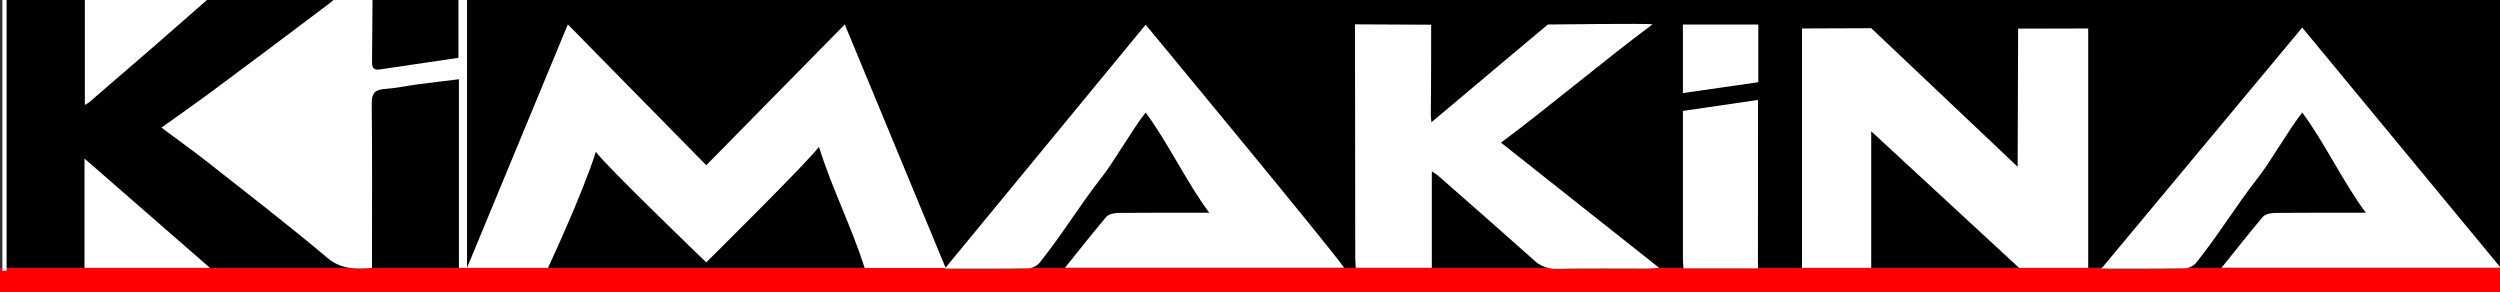
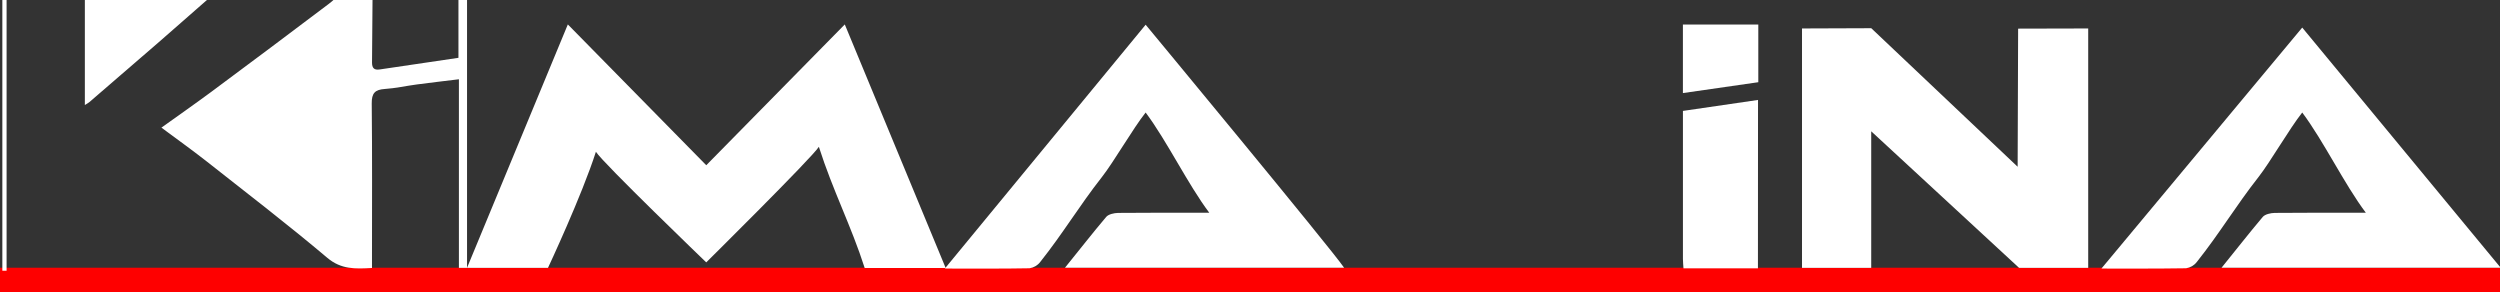
<svg xmlns="http://www.w3.org/2000/svg" width="873" height="102" viewBox="0 0 873 102" fill="none">
  <rect x="0" y="0" width="873" height="102" fill="#333333" stroke="none" />
  <g clip-path="url(#clip0_59_619)">
-     <path d="M873.23 -2H0.82V102.5H873.23V-2Z" fill="#010101" />
-     <path d="M873.23 93.49H0V102.5H873.23V93.49Z" fill="#FE0000" />
+     <path d="M873.23 93.49H0V102.5H873.23Z" fill="#FE0000" />
    <path d="M295 8.53L246.63 57.7L198.29 8.53L163.08 93.53H191.36C191.36 93.53 203.22 68.24 208.09 53C210.62 57 246.62 91.62 246.62 91.62C246.62 91.62 283.42 55.22 285.95 51.27C290.82 66.54 297.23 78.85 301.95 93.58H330.23L295 8.53Z" fill="white" />
    <path d="M160.25 93.53V27.68C155.01 28.32 150.25 28.87 145.5 29.5C141.78 29.99 138.1 30.83 134.37 31.07C130.93 31.3 129.77 32.54 129.81 36.13C130 53.87 129.9 71.62 129.9 89.37V93.58C124.05 93.9 119.16 94.14 114.28 90.02C100.55 78.44 86.28 67.48 72.16 56.36C67.07 52.36 61.77 48.59 56.37 44.57C62.15 40.43 68 36.35 73.76 32.09C87.5 21.897 101.193 11.643 114.84 1.33C115.38 0.93 116.5 0 117 -0.5L130.09 -0.67C130.03 6.83 129.99 14.33 129.91 21.82C129.91 23.74 130.62 24.56 132.62 24.25C141.71 22.88 150.81 21.56 160.09 20.19V-0.72H163.09V93.53H160.25Z" fill="white" />
    <path d="M73.08 -0.72C67.08 4.51 61.18 9.76 55.19 14.95C47.19 21.89 39.19 28.797 31.19 35.67C30.76 36.04 30.19 36.31 29.63 36.67V-0.72H73.08Z" fill="white" />
-     <path d="M73.32 93.55H29.51V55.37L73.32 93.55Z" fill="white" />
    <path d="M371.89 93.49C376.89 87.32 381.43 81.49 386.29 75.74C387.06 74.83 389.02 74.37 390.44 74.35C400.8 74.24 411.17 74.29 422.28 74.29C414.75 64.29 407.55 49.29 400.06 39.29C395.54 45.01 388.92 56.57 384.76 61.86C376.76 72.05 371.27 81.4 363.2 91.54C362.289 92.699 360.968 93.465 359.51 93.68C349.89 93.86 340.28 93.78 329.94 93.78L400.06 8.63C400.06 8.63 465 87 469.36 93.49H371.89Z" fill="white" />
    <path d="M775.76 93.49C780.76 87.32 785.31 81.49 790.16 75.74C790.94 74.83 792.9 74.37 794.32 74.35C804.68 74.24 815.04 74.29 826.15 74.29C818.63 64.29 811.43 49.29 803.94 39.29C799.42 45.01 792.79 56.57 788.64 61.86C780.64 72.05 775.15 81.4 767.08 91.54C766.165 92.7 764.841 93.466 763.38 93.68C753.77 93.86 733.82 93.78 733.82 93.78L803.94 9.63L873.23 93.48L775.76 93.49Z" fill="white" />
    <path d="M653.43 45.85V93.53H629.26V9.94L653.44 9.85L704.56 58.23L704.73 10L729.2 9.94V93.53H705.05L653.43 45.85Z" fill="white" />
-     <path d="M499.86 42.69C512.39 32.1 540.51 8.56 540.51 8.56C540.51 8.56 575.51 8.11 577.06 8.5C559.12 21.88 541.43 36.93 524.15 49.81L579.37 93.52C577.51 93.64 576.47 93.77 575.43 93.77C564.81 93.77 554.19 93.65 543.58 93.86C542.107 93.915 540.639 93.67 539.264 93.14C537.889 92.611 536.636 91.808 535.58 90.78C524.51 80.9 513.34 71.13 502.19 61.34C501.483 60.806 500.748 60.309 499.99 59.85V93.51H473.43C473.37 92.27 473.25 90.97 473.25 89.66C473.25 64.55 473.17 8.5 473.17 8.5L499.76 8.63C499.76 8.63 499.76 31.49 499.64 40.22C499.63 40.92 499.76 41.62 499.86 42.69Z" fill="white" />
    <path d="M613.87 93.69H587.87C587.8 92.56 587.68 91.49 587.68 90.42C587.68 74.42 587.68 38.73 587.68 38.73L613.9 34.9L613.87 93.69Z" fill="white" />
    <path d="M614 8.57V28.71L587.67 32.5V8.56L614 8.57Z" fill="white" />
    <path d="M2.3 -2H0.82V94.54H2.3V-2Z" fill="white" />
  </g>
  <defs>
    <clipPath id="clip0_59_619">
      <rect width="873" height="102" fill="white" />
    </clipPath>
  </defs>
</svg>